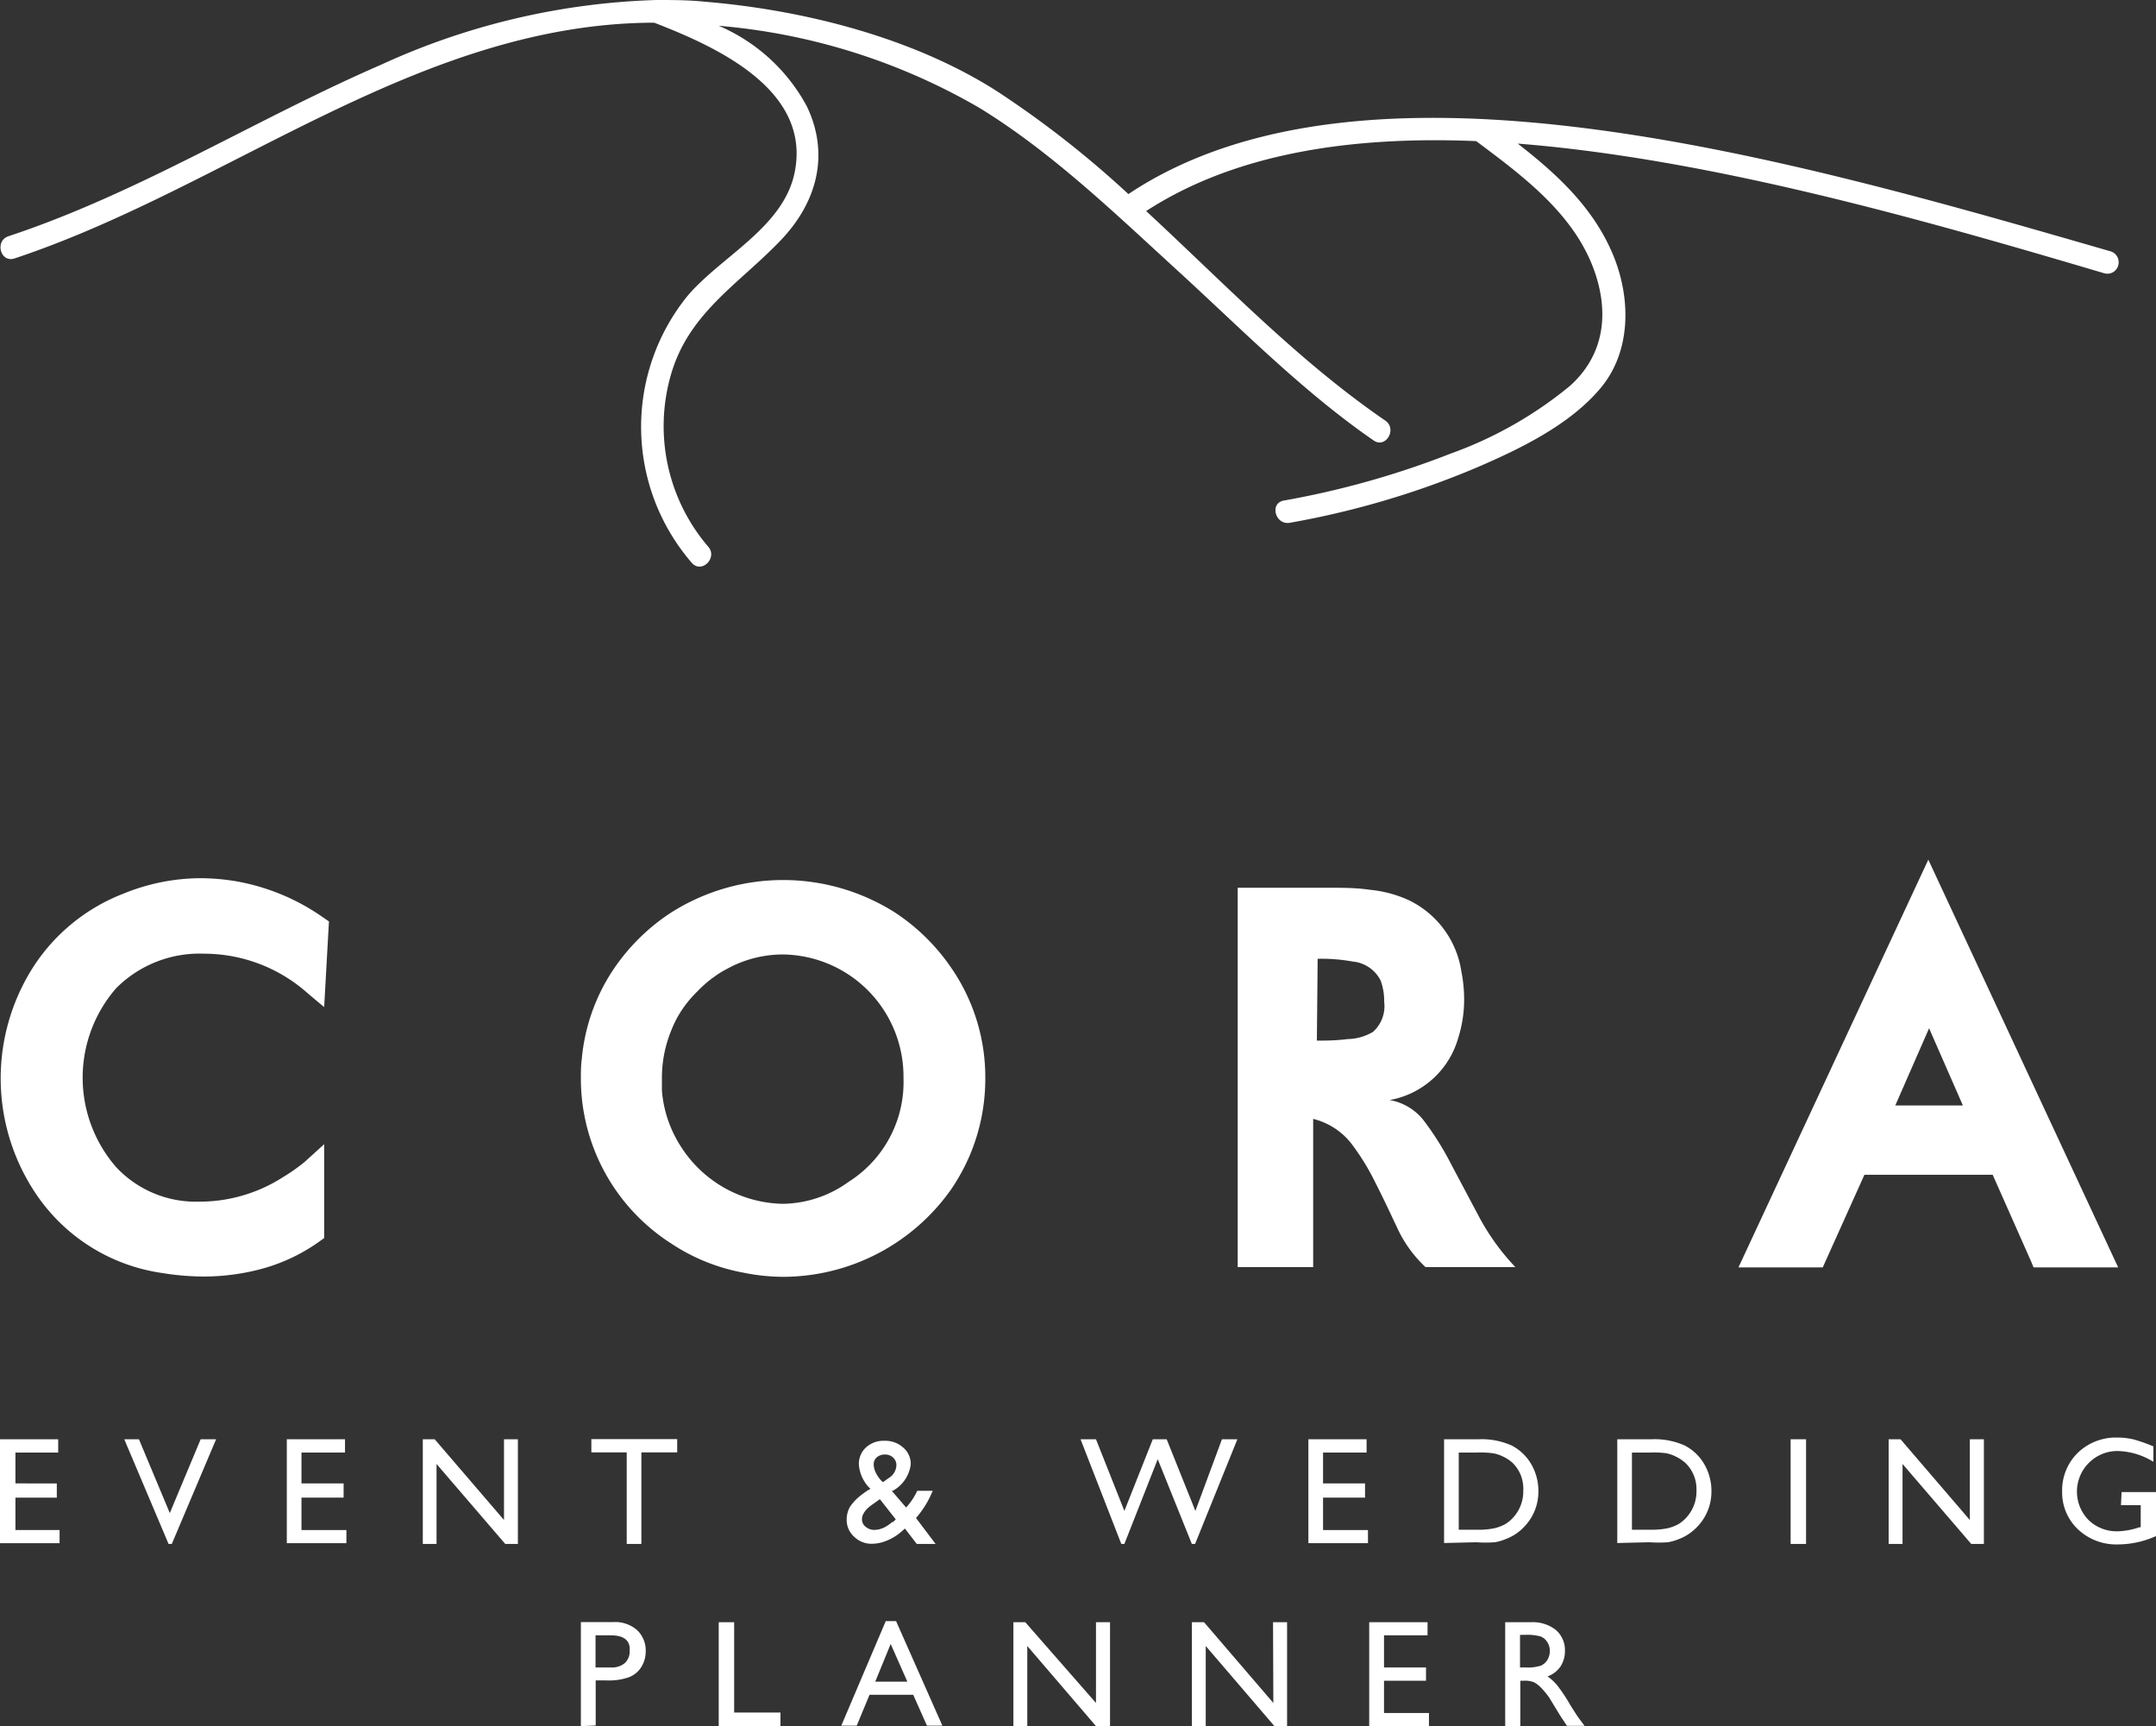
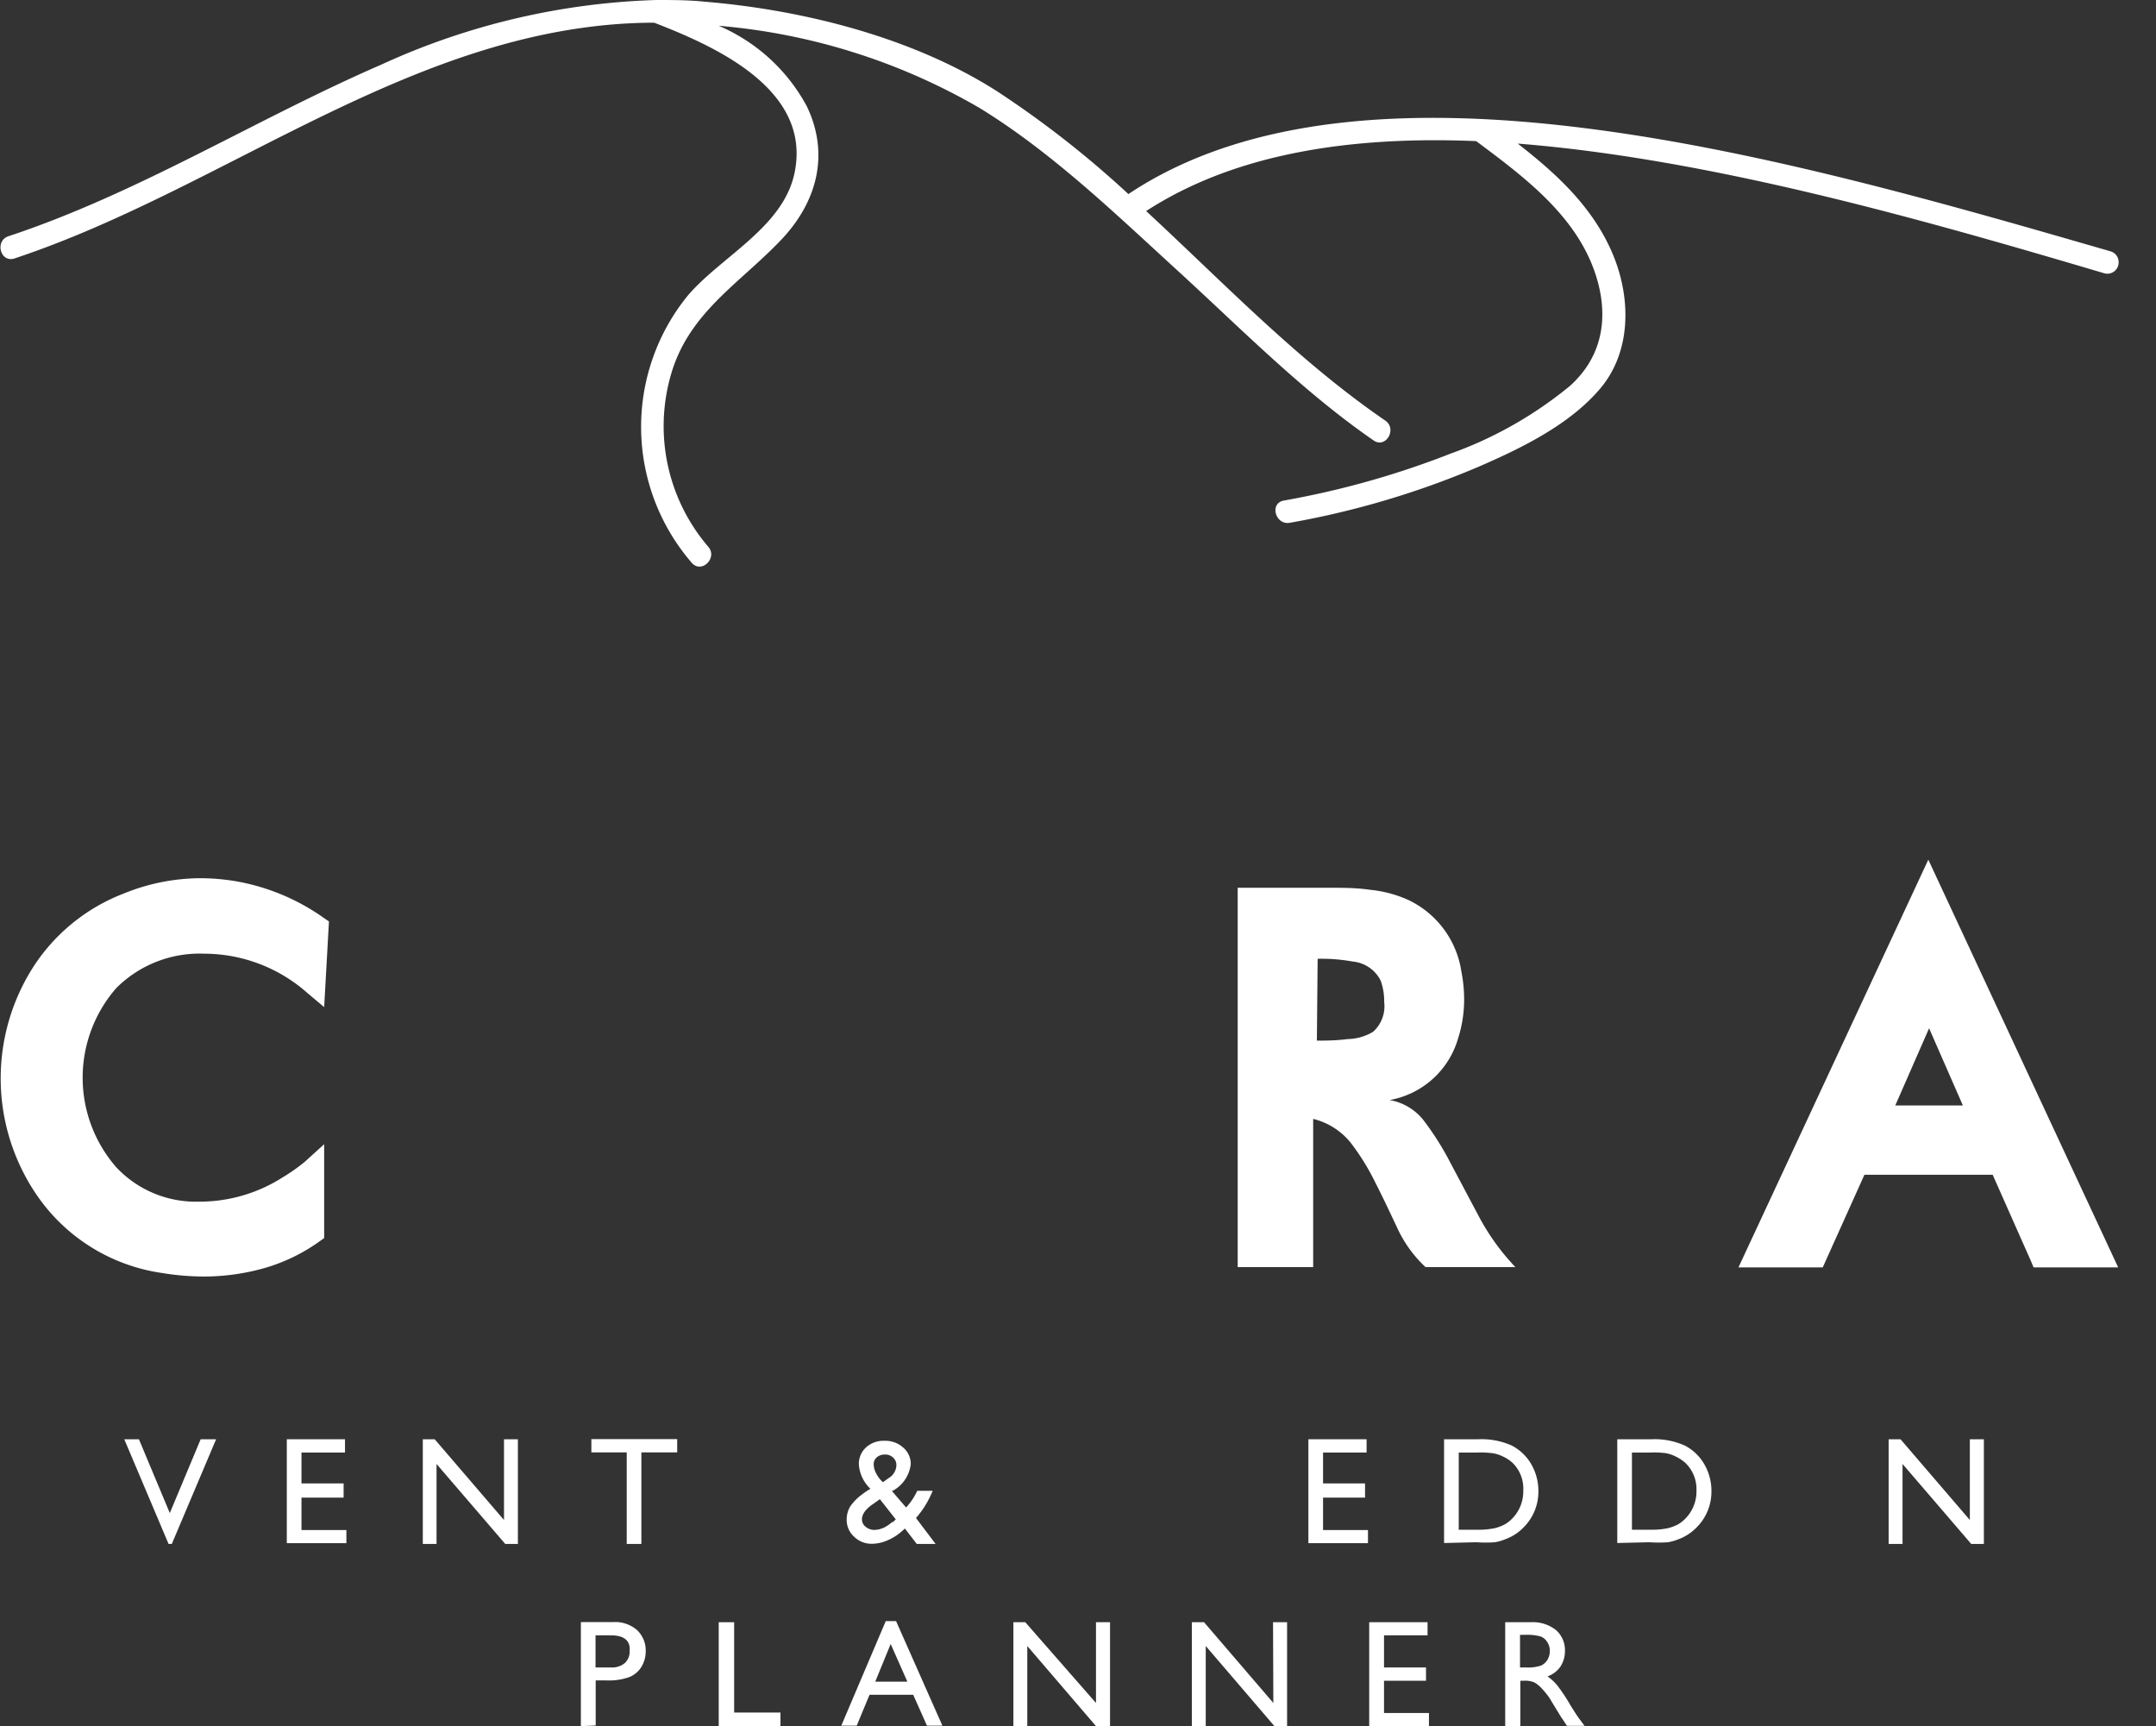
<svg xmlns="http://www.w3.org/2000/svg" width="139.67" height="111.8" viewBox="0 0 139.67 111.8">
  <rect x="0" y="0" width="139.67" height="111.8" fill="#333333" stroke="none" />
  <defs>
    <style>
      .cls-1 {
        fill: #fff;
      }
    </style>
  </defs>
  <g id="Livello_2" data-name="Livello 2">
    <g id="Livello_1-2" data-name="Livello 1">
      <g>
        <g>
          <path class="cls-1" d="M19.94,64.34a10.1,10.1,0,0,0-6.71-2.57A7.63,7.63,0,0,0,7.53,64a8.82,8.82,0,0,0,0,11.6,7.06,7.06,0,0,0,5.36,2.23,10,10,0,0,0,5.4-1.56,12.18,12.18,0,0,0,1.43-1L21,74.11v6.08l-.28.2a11.68,11.68,0,0,1-3.51,1.72,14.45,14.45,0,0,1-4,.57,17,17,0,0,1-2.72-.23,11.87,11.87,0,0,1-8.29-5.32,13.39,13.39,0,0,1,0-14.57A12.17,12.17,0,0,1,8,57.88a13.31,13.31,0,0,1,4.94-1,14.38,14.38,0,0,1,2.24.18A14,14,0,0,1,21,59.47l.31.21L21,65.23Z" />
-           <path class="cls-1" d="M63.83,69.82a12.76,12.76,0,0,1-1,5A13.19,13.19,0,0,1,61.64,77,13.36,13.36,0,0,1,50.78,82.7a13.1,13.1,0,0,1-2.62-.27,12.55,12.55,0,0,1-4.71-1.91,12.68,12.68,0,0,1-5.82-10.63c0-.44,0-.88.06-1.31a12.42,12.42,0,0,1,2.13-5.91,13.17,13.17,0,0,1,3.65-3.56v0a13.54,13.54,0,0,1,14.52,0,13.17,13.17,0,0,1,3.65,3.6A12.47,12.47,0,0,1,63.83,69.82Zm-5.3,0a7.91,7.91,0,0,0-7.82-8,7.55,7.55,0,0,0-3,.63c-.17.07-.4.19-.7.35s-.51.3-.65.4a7.6,7.6,0,0,0-1.17,1v0a7.57,7.57,0,0,0-1,1.19,7,7,0,0,0-.72,1.39,8.08,8.08,0,0,0-.59,3.08q0,.39,0,.78a7.85,7.85,0,0,0,1.28,3.7,8,8,0,0,0,6.57,3.63,7.41,7.41,0,0,0,4.24-1.42A7.64,7.64,0,0,0,58.53,69.82Z" />
          <path class="cls-1" d="M85.07,72.47v9.6H80.18V57.5h5.95c.86,0,1.73,0,2.61.13a7.9,7.9,0,0,1,2.45.64,6.13,6.13,0,0,1,3.48,4.65,9.31,9.31,0,0,1,.18,1.8,8.26,8.26,0,0,1-.39,2.53,5.65,5.65,0,0,1-4.44,4,3.56,3.56,0,0,1,2.24,1.36A18.85,18.85,0,0,1,94,75.39l1.8,3.39a14.85,14.85,0,0,0,2.37,3.29H92.35a8.07,8.07,0,0,1-1.82-2.51c-.47-1-.94-2-1.41-2.92A15.29,15.29,0,0,0,87.49,74,4.51,4.51,0,0,0,85.07,72.47Zm.24-5.07c.56,0,1.21,0,2-.1a3.33,3.33,0,0,0,1.64-.47,2.22,2.22,0,0,0,.72-1.93,3.85,3.85,0,0,0-.23-1.39,2.25,2.25,0,0,0-1.8-1.23,11.38,11.38,0,0,0-2.28-.18Z" />
          <path class="cls-1" d="M131.56,81.66l-2.47-5.57h-8.31l-2.7,6h-5.46l12.3-26.41,12.3,26.41h-5.48ZM122.78,71.6h4.38l-2.19-5Z" />
        </g>
        <g>
          <g>
-             <path class="cls-1" d="M0,93.22H3.77v.86H1v2H3.68V97H1v2.1H3.86v.85H0Z" />
            <path class="cls-1" d="M13,93.22H14L11.13,100h-.21L8.05,93.22H9L11,98Z" />
            <path class="cls-1" d="M18.58,93.22h3.77v.86H19.53v2h2.73V97H19.53v2.1h2.91v.85H18.58Z" />
            <path class="cls-1" d="M32.65,93.22h.9V100h-.82l-4.45-5.18V100h-.89V93.22h.77l4.49,5.23Z" />
            <path class="cls-1" d="M38.31,93.21h5.56v.86H41.55V100H40.6V94.07H38.31Z" />
            <path class="cls-1" d="M59.39,100,58.62,99c-.07.07-.18.17-.34.3h0a3.38,3.38,0,0,1-.84.49,2.56,2.56,0,0,1-.94.2,1.61,1.61,0,0,1-1.17-.46,1.46,1.46,0,0,1-.48-1.11,1.64,1.64,0,0,1,.23-.85,3.29,3.29,0,0,1,.77-.78h0a4.17,4.17,0,0,1,.54-.36,2.4,2.4,0,0,1-.75-1.56,1.44,1.44,0,0,1,.46-1.12,1.68,1.68,0,0,1,1.2-.43,1.71,1.71,0,0,1,1.19.42A1.39,1.39,0,0,1,59,94.84a2.26,2.26,0,0,1-1.17,1.72l-.06,0,.93,1.08a4.24,4.24,0,0,0,.72-1.08h1a6.16,6.16,0,0,1-1.08,1.76L60.61,100Zm-1.57-1.39.21-.2L57,97.1l-.42.3c-.5.33-.74.68-.74,1a.6.6,0,0,0,.24.49.86.86,0,0,0,.59.2,1.55,1.55,0,0,0,.6-.15A2.42,2.42,0,0,0,57.82,98.56ZM57.2,96l.36-.26a1,1,0,0,0,.51-.84.64.64,0,0,0-.21-.49.72.72,0,0,0-.54-.2.77.77,0,0,0-.52.18.58.58,0,0,0-.2.46,1.24,1.24,0,0,0,.16.58A1.82,1.82,0,0,0,57.2,96Z" />
-             <path class="cls-1" d="M79.16,93.22h1L77.42,100h-.21L75,94.51,72.84,100h-.2L70,93.22h1l1.84,4.64,1.84-4.64h.9l1.86,4.64Z" />
            <path class="cls-1" d="M84.76,93.22h3.77v.86H85.71v2h2.72V97H85.71v2.1h2.91v.85H84.76Z" />
            <path class="cls-1" d="M93.55,99.94V93.22h2.24a4.75,4.75,0,0,1,2.15.41,3.12,3.12,0,0,1,1.26,1.21,3.44,3.44,0,0,1,.46,1.75,3.27,3.27,0,0,1-1,2.38,3.12,3.12,0,0,1-1.13.72,3.07,3.07,0,0,1-.69.2,8.15,8.15,0,0,1-1.2,0Zm2.14-5.86H94.5v5h1.22a5.12,5.12,0,0,0,1.11-.1,2.94,2.94,0,0,0,.66-.25,2.23,2.23,0,0,0,.48-.38,2.5,2.5,0,0,0,.71-1.82A2.32,2.32,0,0,0,98,94.76a2.41,2.41,0,0,0-.61-.41,2.38,2.38,0,0,0-.65-.22A6.16,6.16,0,0,0,95.69,94.08Z" />
            <path class="cls-1" d="M104.77,99.94V93.22H107a4.75,4.75,0,0,1,2.15.41,3.12,3.12,0,0,1,1.26,1.21,3.44,3.44,0,0,1,.46,1.75,3.27,3.27,0,0,1-1,2.38,3.17,3.17,0,0,1-1.12.72,3.39,3.39,0,0,1-.69.2,8.4,8.4,0,0,1-1.21,0Zm2.14-5.86h-1.19v5h1.22a5.12,5.12,0,0,0,1.11-.1,2.94,2.94,0,0,0,.66-.25,2.23,2.23,0,0,0,.48-.38,2.5,2.5,0,0,0,.71-1.82,2.35,2.35,0,0,0-.72-1.78,2.67,2.67,0,0,0-.62-.41,2.38,2.38,0,0,0-.65-.22A6.16,6.16,0,0,0,106.91,94.08Z" />
-             <path class="cls-1" d="M116,93.22h1V100h-1Z" />
            <path class="cls-1" d="M127.61,93.22h.91V100h-.82l-4.45-5.18V100h-.9V93.22h.77l4.49,5.23Z" />
-             <path class="cls-1" d="M137.44,96.64h2.23v2.85a6,6,0,0,1-2.43.54,3.61,3.61,0,0,1-2.65-1,3.27,3.27,0,0,1-1-2.4,3.4,3.4,0,0,1,1-2.52,3.55,3.55,0,0,1,2.57-1,4.53,4.53,0,0,1,1.06.12,10.68,10.68,0,0,1,1.28.45v1a4.59,4.59,0,0,0-2.36-.7,2.63,2.63,0,0,0-1.84,4.47,2.62,2.62,0,0,0,1.92.73,4.64,4.64,0,0,0,1.37-.26l.09,0V97.49h-1.28Z" />
            <path class="cls-1" d="M37.63,111.8v-6.74h2.12a2.16,2.16,0,0,1,1.52.52,1.82,1.82,0,0,1,.56,1.4,1.91,1.91,0,0,1-.29,1,1.63,1.63,0,0,1-.79.65,3.93,3.93,0,0,1-1.45.21h-.71v2.92Zm1.95-5.88h-1V108h1a1.28,1.28,0,0,0,.89-.28,1,1,0,0,0,.32-.79C40.85,106.26,40.42,105.92,39.58,105.92Z" />
            <path class="cls-1" d="M46.56,105.07h1v5.85h3v.88H46.56Z" />
            <path class="cls-1" d="M57.38,105h.67l3,6.77h-1l-.89-2H56.33l-.83,2h-1Zm1.4,3.92-1.08-2.44-1,2.44Z" />
            <path class="cls-1" d="M71,105.07h.91v6.73H71l-4.45-5.19v5.19h-.9v-6.73h.77L71,110.3Z" />
            <path class="cls-1" d="M82.47,105.07h.91v6.73h-.82l-4.45-5.19v5.19h-.9v-6.73H78l4.49,5.23Z" />
            <path class="cls-1" d="M88.7,105.07h3.78v.85H89.66V108h2.72v.86H89.66v2.09h2.91v.86H88.7Z" />
            <path class="cls-1" d="M97.51,111.8v-6.73h1.67a2.41,2.41,0,0,1,1.61.5,1.73,1.73,0,0,1,.59,1.37,1.82,1.82,0,0,1-.29,1,1.71,1.71,0,0,1-.84.64,3,3,0,0,1,.63.58,10.62,10.62,0,0,1,.85,1.28c.24.38.42.67.56.86l.36.48h-1.14l-.29-.44-.06-.08L101,111l-.3-.49-.32-.53a5,5,0,0,0-.54-.66,2,2,0,0,0-.44-.35,1.5,1.5,0,0,0-.67-.11h-.24v2.93Zm1.24-5.91h-.28V108h.36a2.76,2.76,0,0,0,1-.12,1,1,0,0,0,.42-.38,1.11,1.11,0,0,0,.15-.58,1,1,0,0,0-.17-.57.83.83,0,0,0-.47-.37A3.37,3.37,0,0,0,98.75,105.89Z" />
          </g>
          <path class="cls-1" d="M73.1,12.57a64.75,64.75,0,0,0-8.48-6.64C59.16,2.43,52.05.64,45.65.11,44.6,0,43.56,0,42.52,0h0A46,46,0,0,0,24.67,4.2C16.54,7.73,9,12.5.55,15.3c-.91.3-.52,1.74.39,1.44C14.79,12.14,27,1.62,42.14,1.47h.24l0,0C46.33,3,52.49,5.75,51.5,11.06c-.66,3.62-4.73,5.5-6.94,8.08a13.46,13.46,0,0,0,.26,17.32c.64.72,1.69-.34,1.06-1.05a12,12,0,0,1-2.43-11.09c1.14-4.05,4.41-5.91,7.14-8.77,2.32-2.43,3.18-5.53,1.68-8.66a11.69,11.69,0,0,0-5.71-5.22A40.33,40.33,0,0,1,63.47,7c4.69,2.88,8.77,6.83,12.82,10.53s8.1,7.83,12.7,11c.79.54,1.54-.75.75-1.29-5.66-3.88-10.44-8.9-15.49-13.57C80,9.94,87.48,8.8,95.63,9.14c3,2.24,6.32,4.69,7.64,8.36,1,2.79.65,5.5-1.56,7.49A25.82,25.82,0,0,1,94,29.37a56.61,56.61,0,0,1-10.83,3.05c-.95.17-.55,1.61.39,1.44a56,56,0,0,0,12.11-3.58c2.83-1.22,6-2.75,8-5.12s2-5.78.85-8.6c-1.27-3.09-3.64-5.27-6.2-7.26,12.61,1,26.51,5,38,8.4a.73.73,0,0,0,.93-.71h0a.73.73,0,0,0-.52-.71C116.34,10.39,88.55,2.26,73.1,12.57Z" />
        </g>
      </g>
    </g>
  </g>
</svg>